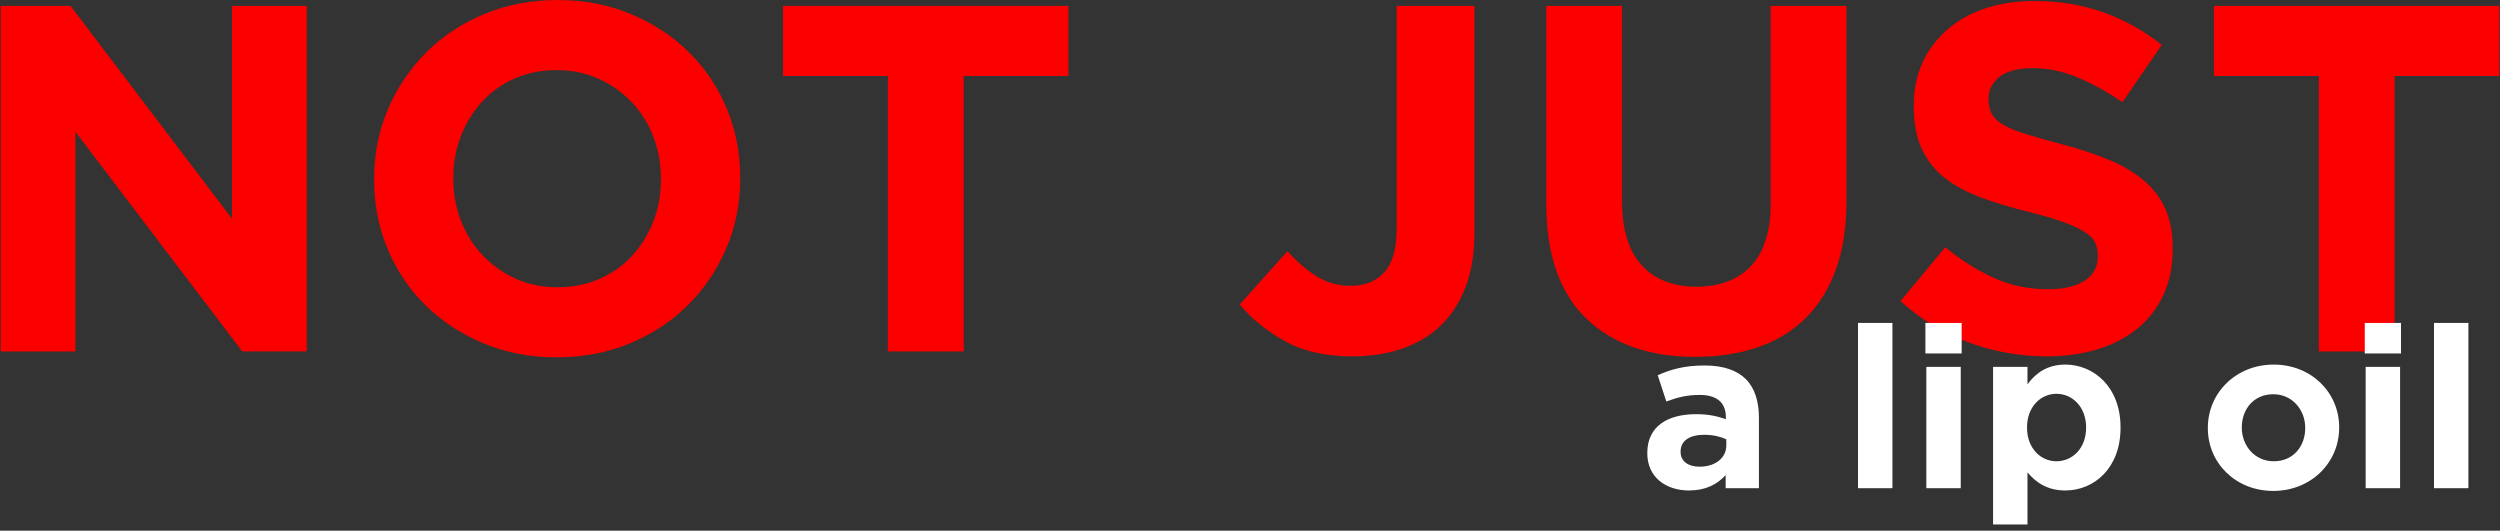
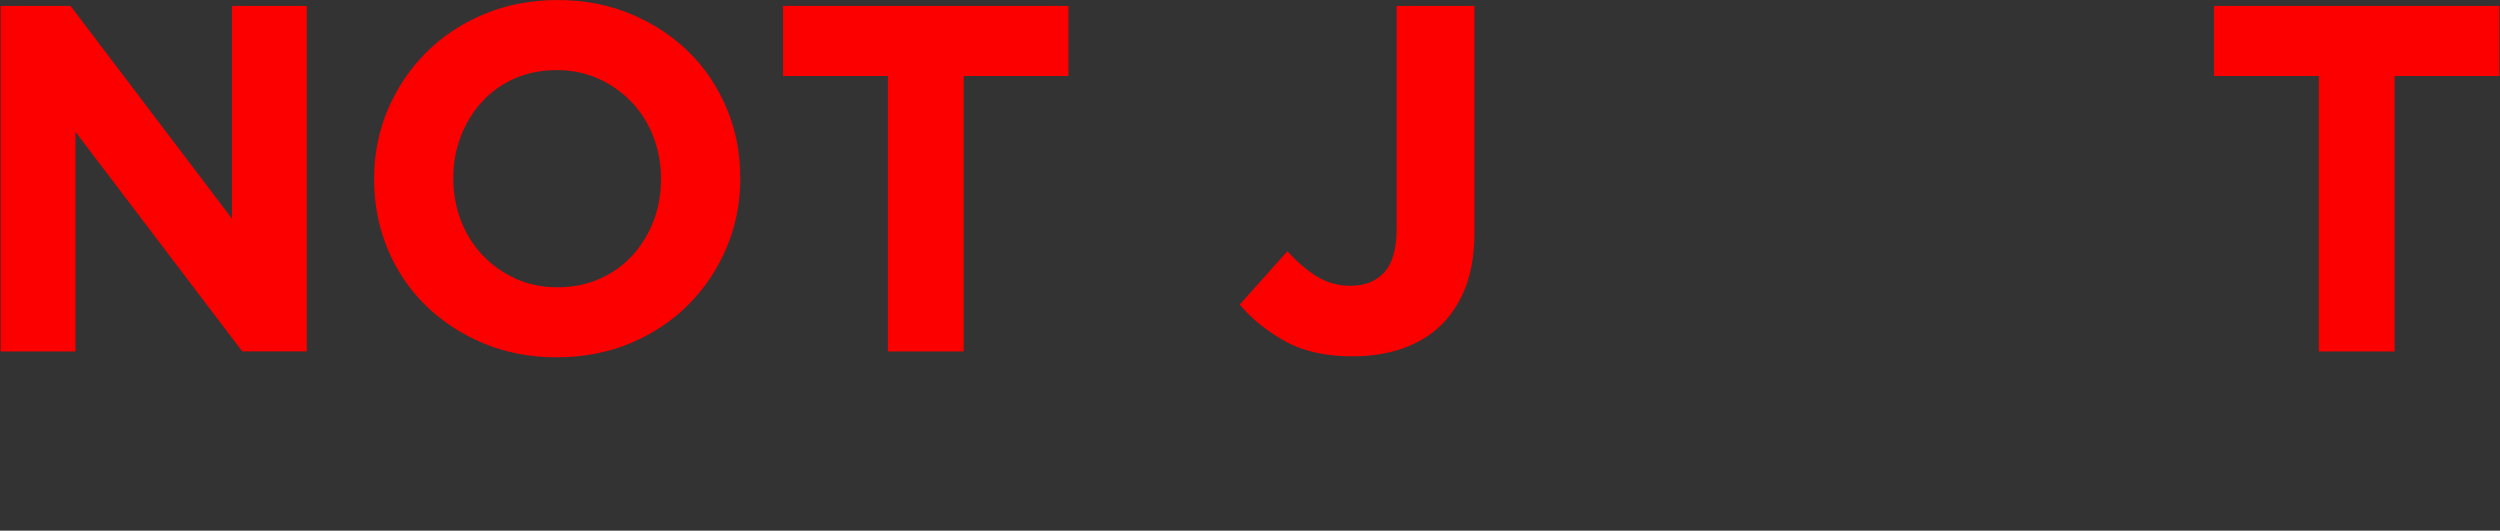
<svg xmlns="http://www.w3.org/2000/svg" width="1060" height="225" viewBox="0 0 1060 225" fill="none">
  <rect x="0" y="0" width="1060" height="225" fill="#333333" stroke="none" />
  <g clip-path="url(#clip0_2_16073)">
    <path d="M0.276 2.506H29.91L98.346 92.703V2.506H130.058V148.99H102.72L31.988 55.886V149.008H0.276V2.506Z" fill="#FC0000" />
    <path d="M236.035 151.511C224.772 151.511 214.402 149.519 204.943 145.552C195.484 141.585 187.32 136.21 180.43 129.447C173.541 122.683 168.183 114.731 164.374 105.59C160.547 96.45 158.633 86.651 158.633 76.195V75.774C158.633 65.318 160.583 55.519 164.483 46.379C168.384 37.238 173.76 29.213 180.649 22.303C187.538 15.393 195.74 9.963 205.271 5.978C214.803 2.011 225.191 0.019 236.455 0.019C247.718 0.019 258.088 2.011 267.547 5.978C277.006 9.945 285.171 15.32 292.06 22.084C298.949 28.847 304.289 36.8 308.116 45.94C311.943 55.08 313.857 64.879 313.857 75.335V75.756C313.857 86.213 311.907 96.029 308.007 105.151C304.107 114.292 298.73 122.317 291.841 129.209C284.952 136.119 276.751 141.548 267.219 145.534C257.687 149.501 247.299 151.493 236.035 151.493V151.511ZM236.455 121.805C242.852 121.805 248.757 120.617 254.188 118.24C259.619 115.864 264.23 112.592 268.057 108.405C271.884 104.219 274.873 99.375 277.024 93.854C279.174 88.351 280.25 82.447 280.25 76.176V75.756C280.25 69.486 279.174 63.544 277.024 57.969C274.873 52.393 271.812 47.512 267.838 43.326C263.865 39.139 259.181 35.831 253.75 33.381C248.319 30.95 242.414 29.725 236.017 29.725C229.62 29.725 223.533 30.913 218.175 33.29C212.817 35.666 208.224 38.938 204.397 43.125C200.569 47.311 197.58 52.155 195.43 57.676C193.279 63.197 192.204 69.083 192.204 75.354V75.774C192.204 82.044 193.279 87.986 195.43 93.561C197.58 99.137 200.642 104.018 204.615 108.204C208.588 112.391 213.236 115.699 218.594 118.149C223.952 120.599 229.894 121.805 236.436 121.805H236.455Z" fill="#FC0000" />
    <path d="M376.446 32.23H332.013V2.506H453.028V32.23H408.595V149.008H376.464V32.23H376.446Z" fill="#FC0000" />
    <path d="M573.403 151.092C561.995 151.092 552.445 148.935 544.717 144.602C536.99 140.288 530.629 135.115 525.635 129.119L545.865 106.524C550.039 111.13 554.249 114.713 558.495 117.309C562.742 119.887 567.426 121.185 572.583 121.185C578.707 121.185 583.5 119.265 586.981 115.426C590.462 111.587 592.194 105.408 592.194 96.908V2.506H625.163V98.352C625.163 107.145 623.978 114.75 621.609 121.166C619.24 127.583 615.832 133.031 611.385 137.491C606.938 141.952 601.47 145.334 595 147.637C588.53 149.94 581.331 151.092 573.403 151.092Z" fill="#FC0000" />
-     <path d="M718.821 151.312C699.211 151.312 683.774 145.864 672.511 134.987C661.248 124.11 655.616 107.858 655.616 86.232V2.506H687.747V85.373C687.747 97.365 690.536 106.396 696.094 112.465C701.653 118.534 709.381 121.569 719.259 121.569C729.137 121.569 736.846 118.644 742.423 112.776C747.982 106.907 750.77 98.133 750.77 86.415V2.506H782.901V85.172C782.901 96.341 781.407 106.03 778.418 114.256C775.429 122.483 771.146 129.356 765.587 134.877C760.028 140.38 753.285 144.511 745.357 147.217C737.429 149.94 728.59 151.293 718.858 151.293L718.821 151.312Z" fill="#FC0000" />
-     <path d="M867.774 151.091C856.638 151.091 845.721 149.172 835.023 145.333C824.306 141.494 814.574 135.608 805.808 127.656L824.799 104.841C831.469 110.289 838.322 114.603 845.357 117.82C852.373 121.038 860.064 122.628 868.411 122.628C875.082 122.628 880.276 121.403 883.958 118.972C887.639 116.541 889.48 113.141 889.48 108.826V108.406C889.48 106.304 889.097 104.457 888.332 102.867C887.566 101.258 886.09 99.759 883.939 98.37C881.77 96.98 878.782 95.573 874.936 94.183C871.109 92.794 866.115 91.332 859.973 89.796C852.574 87.986 845.885 85.957 839.889 83.727C833.893 81.496 828.808 78.736 824.616 75.464C820.424 72.192 817.18 68.097 814.884 63.216C812.588 58.335 811.439 52.266 811.439 45.008V44.588C811.439 37.897 812.679 31.864 815.176 26.49C817.654 21.115 821.153 16.472 825.637 12.578C830.12 8.666 835.497 5.668 841.73 3.584C847.963 1.5 854.834 0.439 862.342 0.439C873.059 0.439 882.9 2.048 891.867 5.247C900.834 8.465 909.072 13.053 916.599 19.049L899.905 43.326C893.362 38.866 886.965 35.337 880.713 32.76C874.462 30.182 868.193 28.884 861.941 28.884C855.69 28.884 850.988 30.109 847.853 32.541C844.719 34.99 843.151 38.025 843.151 41.644V42.065C843.151 44.441 843.607 46.489 844.518 48.244C845.429 49.999 847.07 51.553 849.439 52.96C851.808 54.349 855.052 55.684 859.171 56.927C863.29 58.188 868.484 59.651 874.754 61.315C882.153 63.27 888.733 65.464 894.528 67.914C900.306 70.364 905.19 73.288 909.181 76.707C913.154 80.125 916.161 84.129 918.184 88.736C920.207 93.342 921.228 98.863 921.228 105.262V105.682C921.228 112.939 919.916 119.393 917.291 125.041C914.667 130.69 911.004 135.443 906.302 139.264C901.6 143.103 895.986 146.028 889.48 148.057C882.955 150.086 875.738 151.091 867.81 151.091H867.774Z" fill="#FC0000" />
    <path d="M983.162 32.23H938.729V2.506H1059.74V32.23H1015.31V149.008H983.181V32.23H983.162Z" fill="#FC0000" />
-     <path d="M716.12 207.96C706.424 207.96 698.456 202.392 698.456 192.216V192.024C698.456 180.792 707 175.608 719.192 175.608C724.376 175.608 728.12 176.472 731.768 177.72V176.856C731.768 170.808 728.024 167.448 720.728 167.448C715.16 167.448 711.224 168.504 706.52 170.232L702.872 159.096C708.536 156.6 714.104 154.968 722.84 154.968C730.808 154.968 736.568 157.08 740.216 160.728C744.056 164.568 745.784 170.232 745.784 177.144V207H731.672V201.432C728.12 205.368 723.224 207.96 716.12 207.96ZM720.536 197.88C727.352 197.88 731.96 194.136 731.96 188.856V186.264C729.464 185.112 726.2 184.344 722.648 184.344C716.408 184.344 712.568 186.84 712.568 191.448V191.64C712.568 195.576 715.832 197.88 720.536 197.88ZM787.794 207V136.92H802.386V207H787.794ZM816.379 149.88V136.92H831.739V149.88H816.379ZM816.763 207V155.544H831.355V207H816.763ZM845.059 222.36V155.544H859.651V162.936C863.203 158.136 868.099 154.584 875.683 154.584C887.683 154.584 899.107 163.992 899.107 181.176V181.368C899.107 198.552 887.875 207.96 875.683 207.96C867.907 207.96 863.107 204.408 859.651 200.28V222.36H845.059ZM871.939 195.576C878.755 195.576 884.515 190.008 884.515 181.368V181.176C884.515 172.632 878.755 166.968 871.939 166.968C865.123 166.968 859.459 172.632 859.459 181.176V181.368C859.459 189.912 865.123 195.576 871.939 195.576ZM963.87 208.152C947.934 208.152 936.126 196.344 936.126 181.56V181.368C936.126 166.584 948.03 154.584 964.062 154.584C979.998 154.584 991.806 166.392 991.806 181.176V181.368C991.806 196.152 979.902 208.152 963.87 208.152ZM964.062 195.576C972.414 195.576 977.406 189.144 977.406 181.56V181.368C977.406 173.784 971.934 167.16 963.87 167.16C955.518 167.16 950.526 173.592 950.526 181.176V181.368C950.526 188.952 955.998 195.576 964.062 195.576ZM1002.66 149.88V136.92H1018.02V149.88H1002.66ZM1003.04 207V155.544H1017.64V207H1003.04ZM1032.01 207V136.92H1046.6V207H1032.01Z" fill="white" />
  </g>
  <defs>
    <clipPath id="clip0_2_16073">
      <rect width="1059.45" height="225" fill="white" transform="translate(0.273)" />
    </clipPath>
  </defs>
</svg>